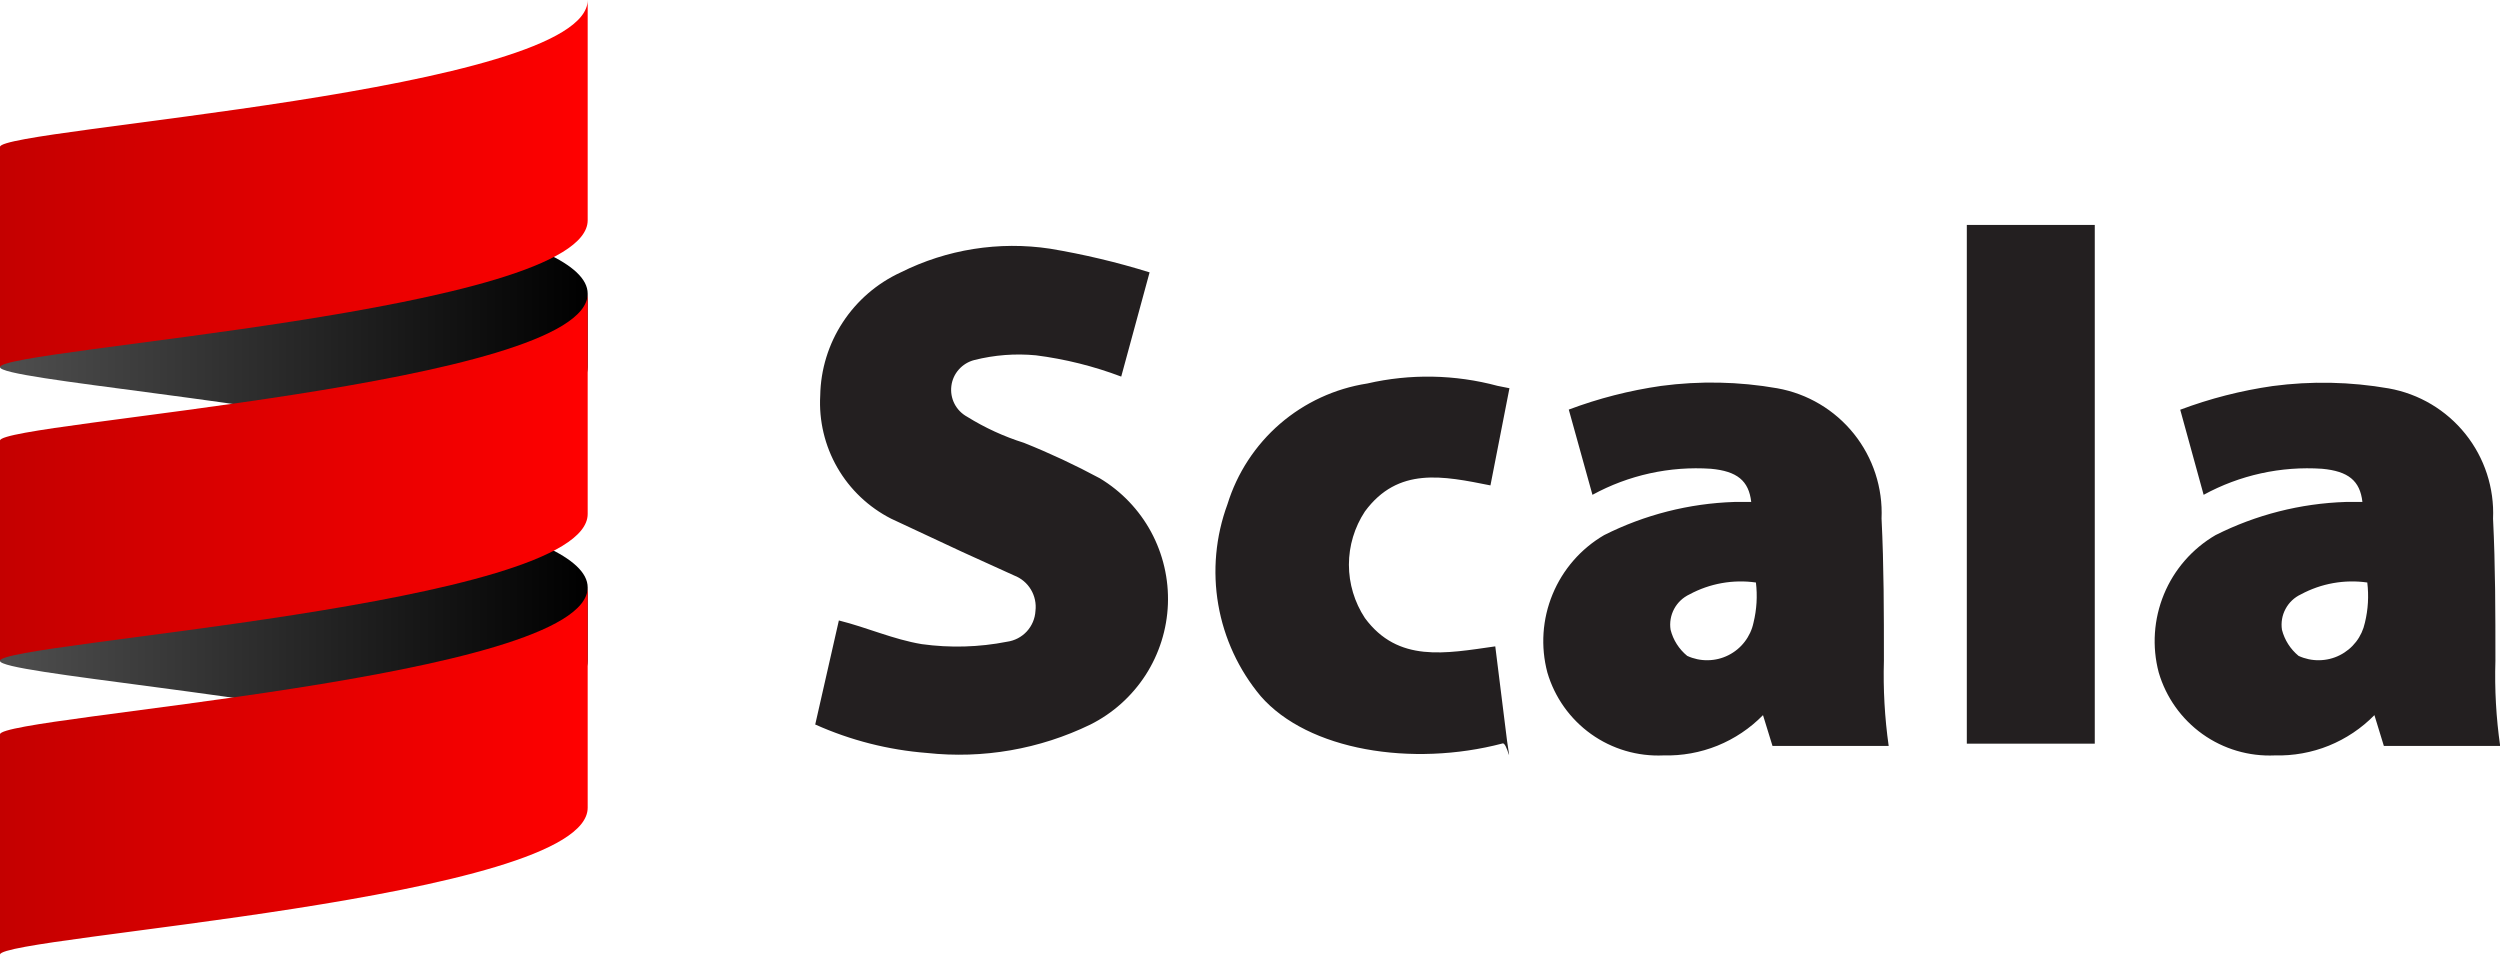
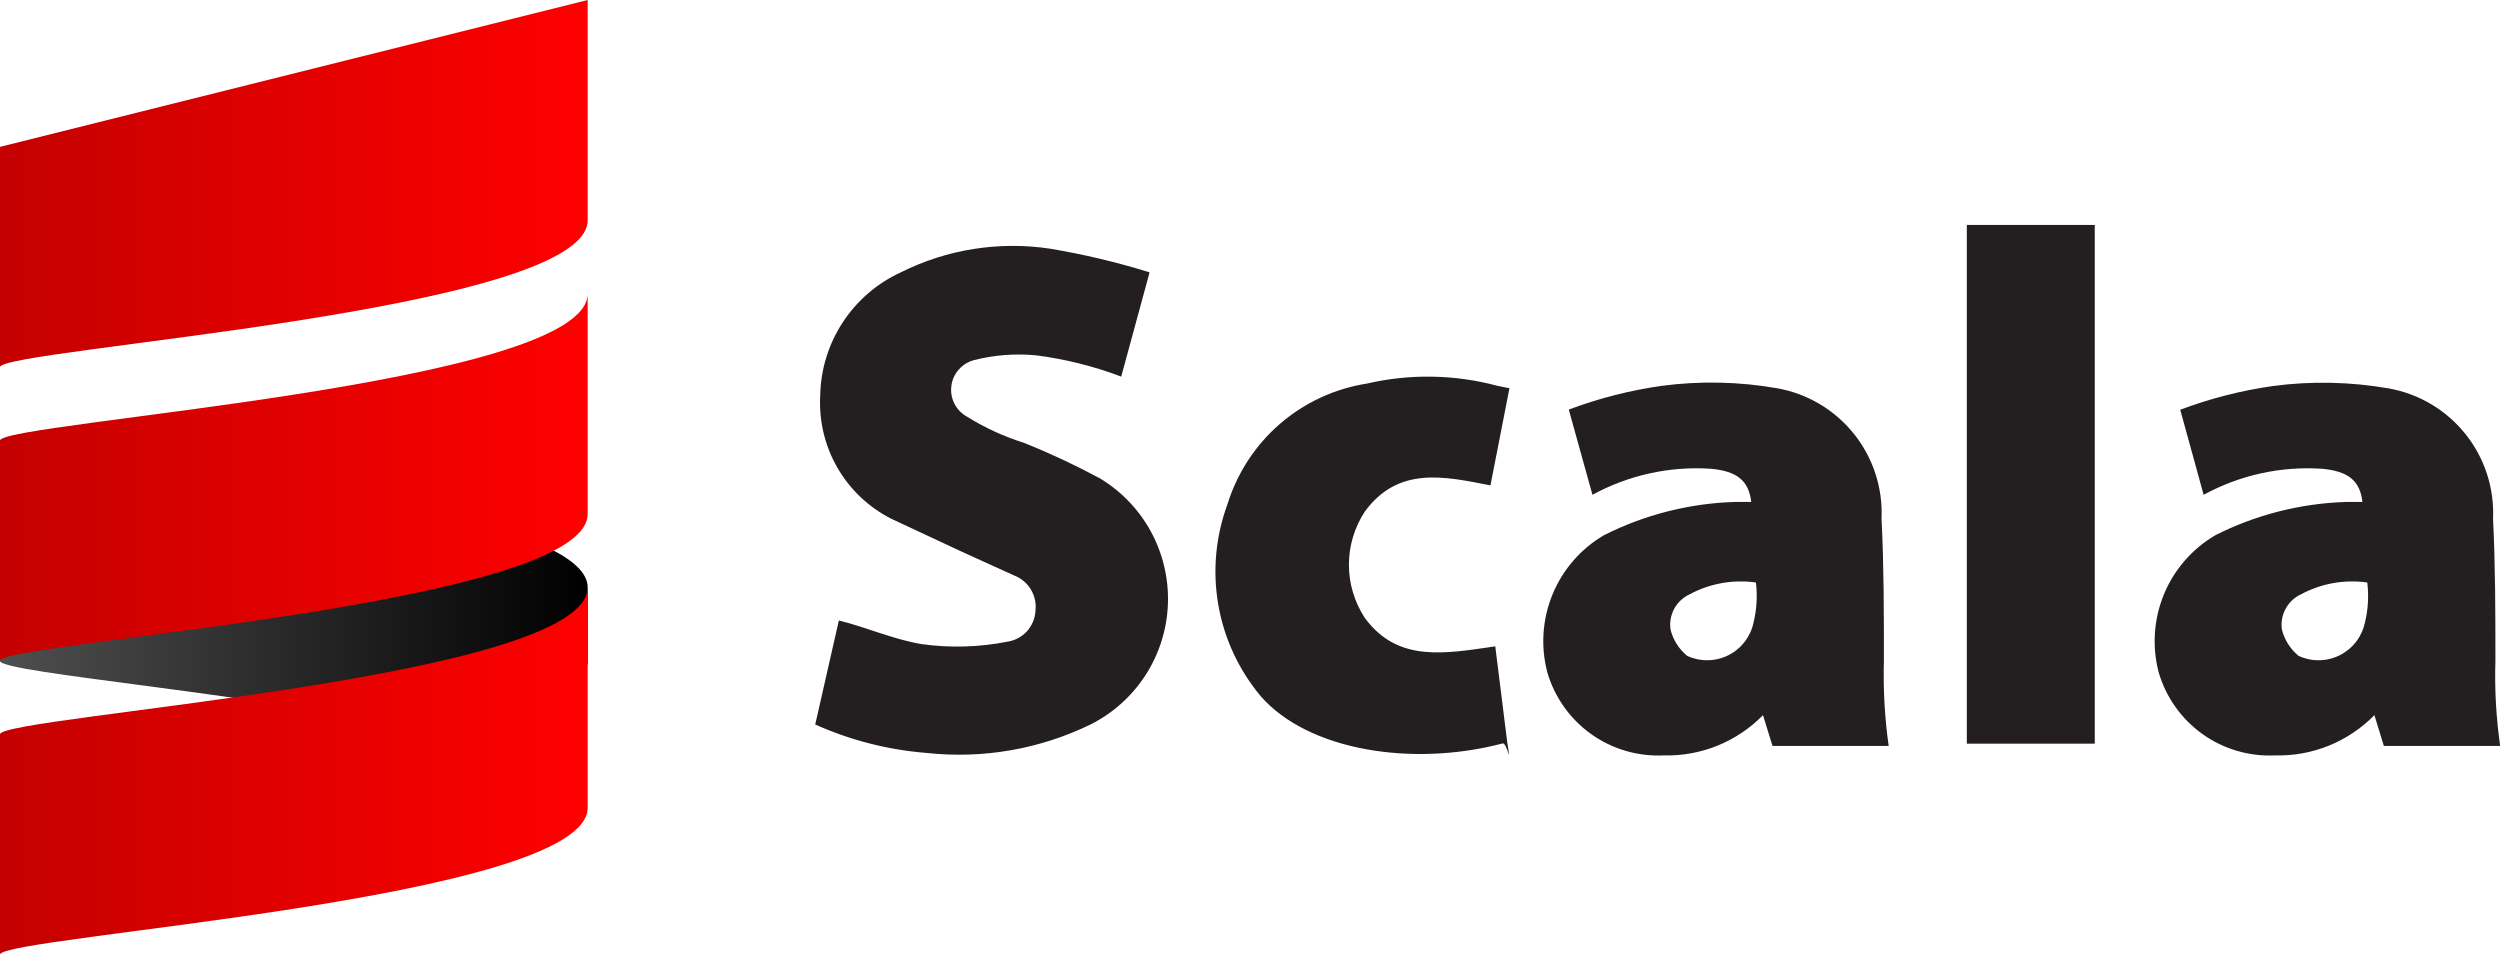
<svg xmlns="http://www.w3.org/2000/svg" width="55" height="21" viewBox="0 0 55 21" fill="none">
  <g clip-path="url(#clip0_10847_4308)">
    <path d="M17.934 15.943L18.455 13.65C19.079 13.806 19.654 14.067 20.279 14.171C20.903 14.257 21.538 14.24 22.156 14.118C22.322 14.095 22.476 14.015 22.59 13.891C22.703 13.768 22.771 13.608 22.78 13.441C22.8 13.277 22.765 13.112 22.68 12.97C22.596 12.829 22.466 12.72 22.312 12.661L21.165 12.14L19.605 11.411C19.11 11.159 18.699 10.769 18.422 10.288C18.145 9.807 18.014 9.255 18.045 8.701C18.055 8.128 18.227 7.57 18.541 7.091C18.854 6.612 19.297 6.231 19.817 5.992C20.832 5.484 21.979 5.302 23.101 5.471C23.842 5.595 24.574 5.769 25.291 5.992L24.667 8.285C24.062 8.056 23.432 7.899 22.79 7.817C22.336 7.774 21.877 7.809 21.434 7.921C21.303 7.955 21.184 8.027 21.094 8.129C21.004 8.23 20.946 8.357 20.93 8.492C20.913 8.627 20.937 8.763 20.999 8.884C21.061 9.005 21.159 9.104 21.278 9.169C21.669 9.412 22.088 9.604 22.526 9.742C23.097 9.97 23.654 10.231 24.195 10.522C24.67 10.807 25.06 11.215 25.324 11.702C25.587 12.19 25.715 12.739 25.694 13.293C25.673 13.847 25.503 14.385 25.203 14.851C24.902 15.316 24.483 15.693 23.987 15.941C22.87 16.483 21.624 16.699 20.39 16.565C19.544 16.499 18.715 16.288 17.94 15.941L17.934 15.943ZM41.549 16.411H38.995L38.786 15.733C38.502 16.023 38.161 16.252 37.784 16.405C37.407 16.557 37.003 16.63 36.597 16.619C36.028 16.645 35.467 16.48 35.004 16.149C34.541 15.818 34.202 15.341 34.042 14.795C33.891 14.224 33.931 13.62 34.157 13.074C34.382 12.528 34.78 12.071 35.29 11.773C36.182 11.324 37.16 11.075 38.158 11.043H38.527C38.474 10.575 38.215 10.366 37.641 10.313C36.735 10.252 35.83 10.451 35.034 10.886L34.513 9.011C35.169 8.764 35.851 8.59 36.545 8.49C37.395 8.377 38.256 8.394 39.1 8.542C39.765 8.661 40.364 9.017 40.786 9.544C41.208 10.071 41.424 10.734 41.394 11.408C41.446 12.451 41.446 13.492 41.446 14.535C41.428 15.162 41.463 15.789 41.551 16.411H41.549ZM38.63 12.815C38.128 12.744 37.616 12.835 37.17 13.076C37.026 13.143 36.907 13.255 36.831 13.396C36.756 13.537 36.728 13.698 36.753 13.855C36.81 14.081 36.938 14.281 37.118 14.429C37.26 14.495 37.416 14.528 37.572 14.525C37.729 14.523 37.883 14.486 38.024 14.415C38.164 14.345 38.287 14.244 38.382 14.12C38.478 13.996 38.545 13.852 38.577 13.699C38.648 13.409 38.666 13.109 38.63 12.813V12.815ZM55 16.411H52.445L52.237 15.733C51.953 16.023 51.611 16.252 51.234 16.405C50.858 16.557 50.453 16.63 50.047 16.619C49.478 16.645 48.917 16.48 48.454 16.149C47.991 15.818 47.652 15.341 47.492 14.795C47.341 14.224 47.382 13.62 47.607 13.074C47.832 12.528 48.231 12.071 48.741 11.773C49.632 11.324 50.611 11.075 51.608 11.043H51.973C51.921 10.575 51.661 10.366 51.087 10.313C50.181 10.252 49.276 10.451 48.48 10.886L47.965 9.014C48.622 8.767 49.304 8.593 49.998 8.493C50.847 8.38 51.709 8.398 52.553 8.545C53.218 8.664 53.817 9.02 54.239 9.547C54.661 10.074 54.877 10.737 54.847 11.411C54.899 12.454 54.899 13.495 54.899 14.538C54.88 15.165 54.915 15.793 55.004 16.414L55 16.411ZM52.08 12.815C51.578 12.744 51.067 12.835 50.62 13.076C50.476 13.143 50.357 13.255 50.282 13.396C50.206 13.537 50.179 13.698 50.203 13.855C50.261 14.081 50.389 14.281 50.568 14.429C50.711 14.495 50.866 14.528 51.023 14.525C51.179 14.523 51.334 14.486 51.474 14.415C51.614 14.345 51.737 14.244 51.833 14.12C51.929 13.996 51.995 13.852 52.028 13.699C52.099 13.409 52.116 13.109 52.08 12.813V12.815ZM32.791 10.679C31.748 10.471 30.758 10.262 30.028 11.252C29.799 11.6 29.676 12.008 29.676 12.424C29.676 12.841 29.799 13.249 30.028 13.597C30.758 14.587 31.8 14.376 32.896 14.22L33.156 16.305C33.261 16.982 33.156 16.305 33.052 16.357C31.07 16.878 28.777 16.513 27.734 15.314C27.252 14.737 26.93 14.043 26.802 13.302C26.674 12.561 26.744 11.799 27.004 11.094C27.216 10.407 27.617 9.794 28.16 9.324C28.704 8.855 29.369 8.547 30.08 8.437C31.025 8.219 32.01 8.237 32.947 8.489L33.208 8.541L32.79 10.678L32.791 10.679ZM43.27 4.949H46.085V16.361H43.27V4.949Z" fill="#231F20" />
    <path d="M0 12.924V14.54C0 14.812 5.878 15.268 9.707 16.155C11.556 15.726 12.929 15.198 12.929 14.54V12.924C12.929 12.267 11.557 11.737 9.707 11.309C5.878 12.196 0 12.652 0 12.924Z" fill="url(#paint0_linear_10847_4308)" />
-     <path d="M0 6.461V8.077C0 8.349 5.878 8.805 9.707 9.692C11.556 9.263 12.929 8.735 12.929 8.077V6.461C12.929 5.804 11.557 5.275 9.707 4.846C5.878 5.733 0 6.189 0 6.461Z" fill="url(#paint1_linear_10847_4308)" />
    <path d="M0 9.692V14.538C0 14.134 12.929 13.326 12.929 11.307V6.461C12.929 8.48 0 9.288 0 9.692Z" fill="url(#paint2_linear_10847_4308)" />
-     <path d="M0 3.231V8.077C0 7.673 12.929 6.865 12.929 4.846V0C12.929 2.019 0 2.827 0 3.231Z" fill="url(#paint3_linear_10847_4308)" />
+     <path d="M0 3.231V8.077C0 7.673 12.929 6.865 12.929 4.846V0Z" fill="url(#paint3_linear_10847_4308)" />
    <path d="M0 16.155V21.001C0 20.598 12.929 19.79 12.929 17.77V12.924C12.929 14.943 0 15.751 0 16.155Z" fill="url(#paint4_linear_10847_4308)" />
  </g>
  <defs>
    <linearGradient id="paint0_linear_10847_4308" x1="0" y1="13.732" x2="12.929" y2="13.732" gradientUnits="userSpaceOnUse">
      <stop stop-color="#4F4F4F" />
      <stop offset="1" />
    </linearGradient>
    <linearGradient id="paint1_linear_10847_4308" x1="0" y1="7.269" x2="12.929" y2="7.269" gradientUnits="userSpaceOnUse">
      <stop stop-color="#4F4F4F" />
      <stop offset="1" />
    </linearGradient>
    <linearGradient id="paint2_linear_10847_4308" x1="0" y1="10.499" x2="12.929" y2="10.499" gradientUnits="userSpaceOnUse">
      <stop stop-color="#C40000" />
      <stop offset="1" stop-color="#FF0000" />
    </linearGradient>
    <linearGradient id="paint3_linear_10847_4308" x1="0" y1="4.038" x2="12.929" y2="4.038" gradientUnits="userSpaceOnUse">
      <stop stop-color="#C40000" />
      <stop offset="1" stop-color="#FF0000" />
    </linearGradient>
    <linearGradient id="paint4_linear_10847_4308" x1="0" y1="16.963" x2="12.929" y2="16.963" gradientUnits="userSpaceOnUse">
      <stop stop-color="#C40000" />
      <stop offset="1" stop-color="#FF0000" />
    </linearGradient>
    <clipPath id="clip0_10847_4308">
      <rect width="55" height="21" fill="white" />
    </clipPath>
  </defs>
</svg>